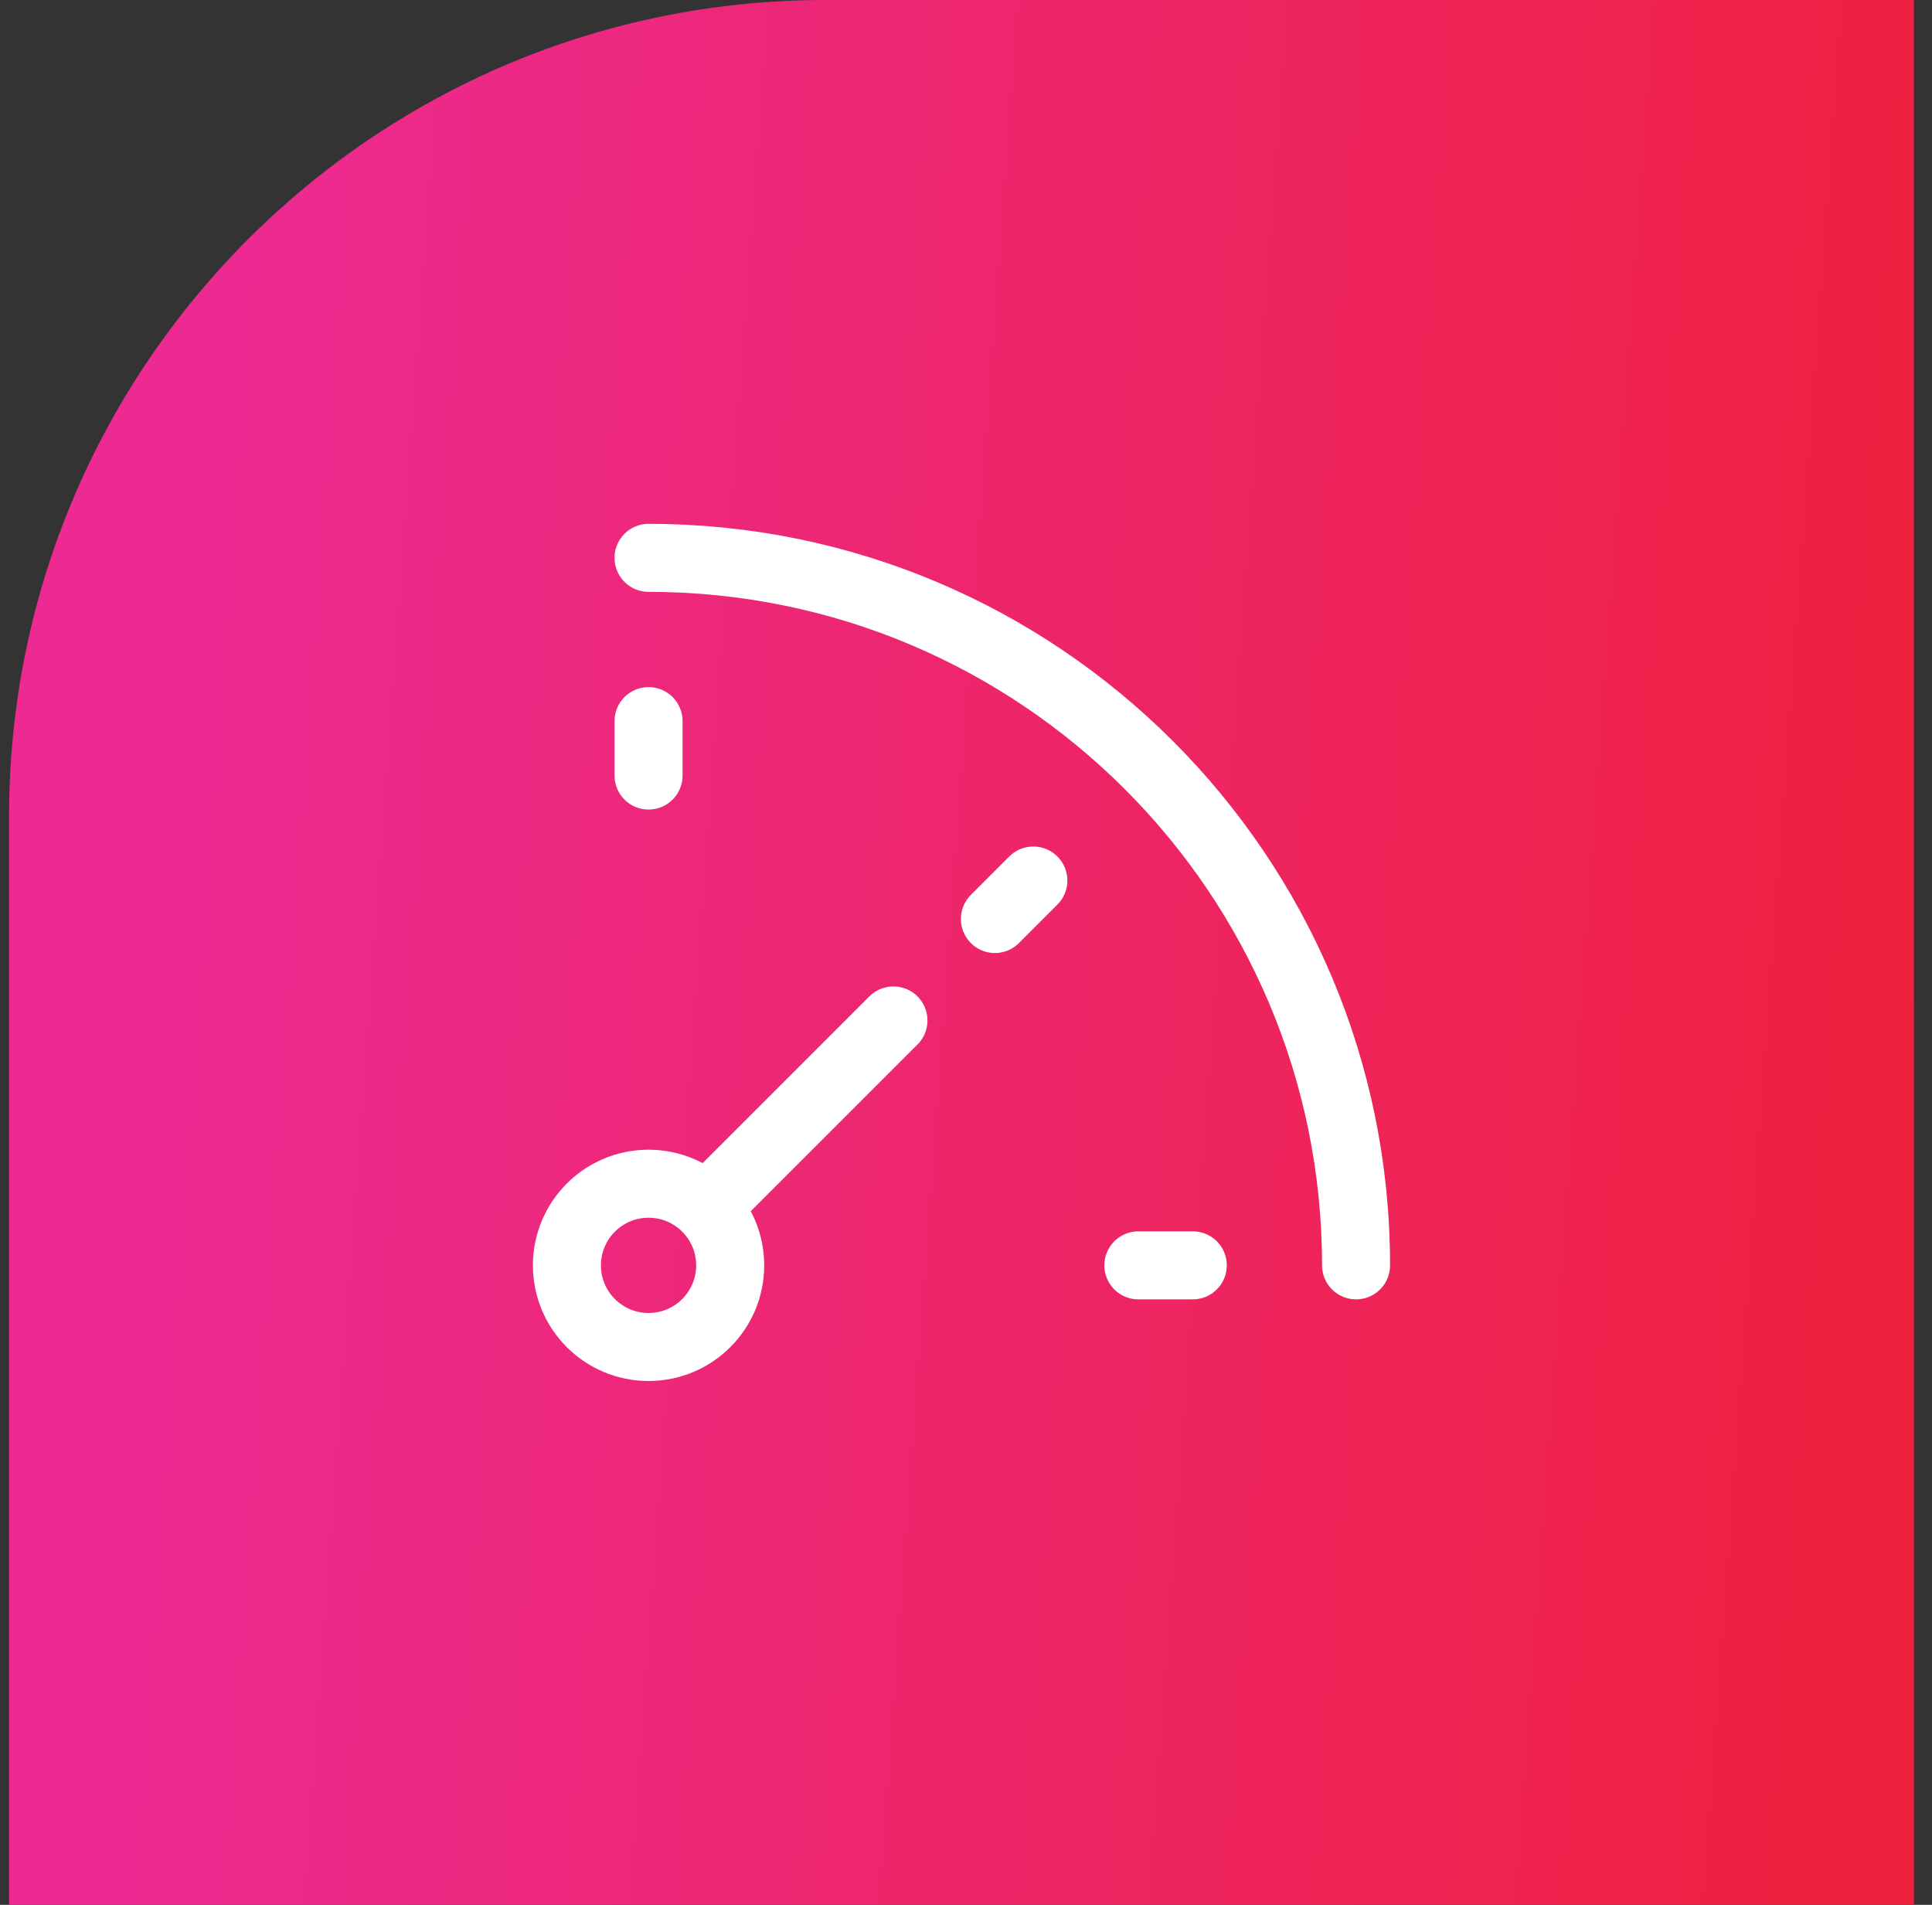
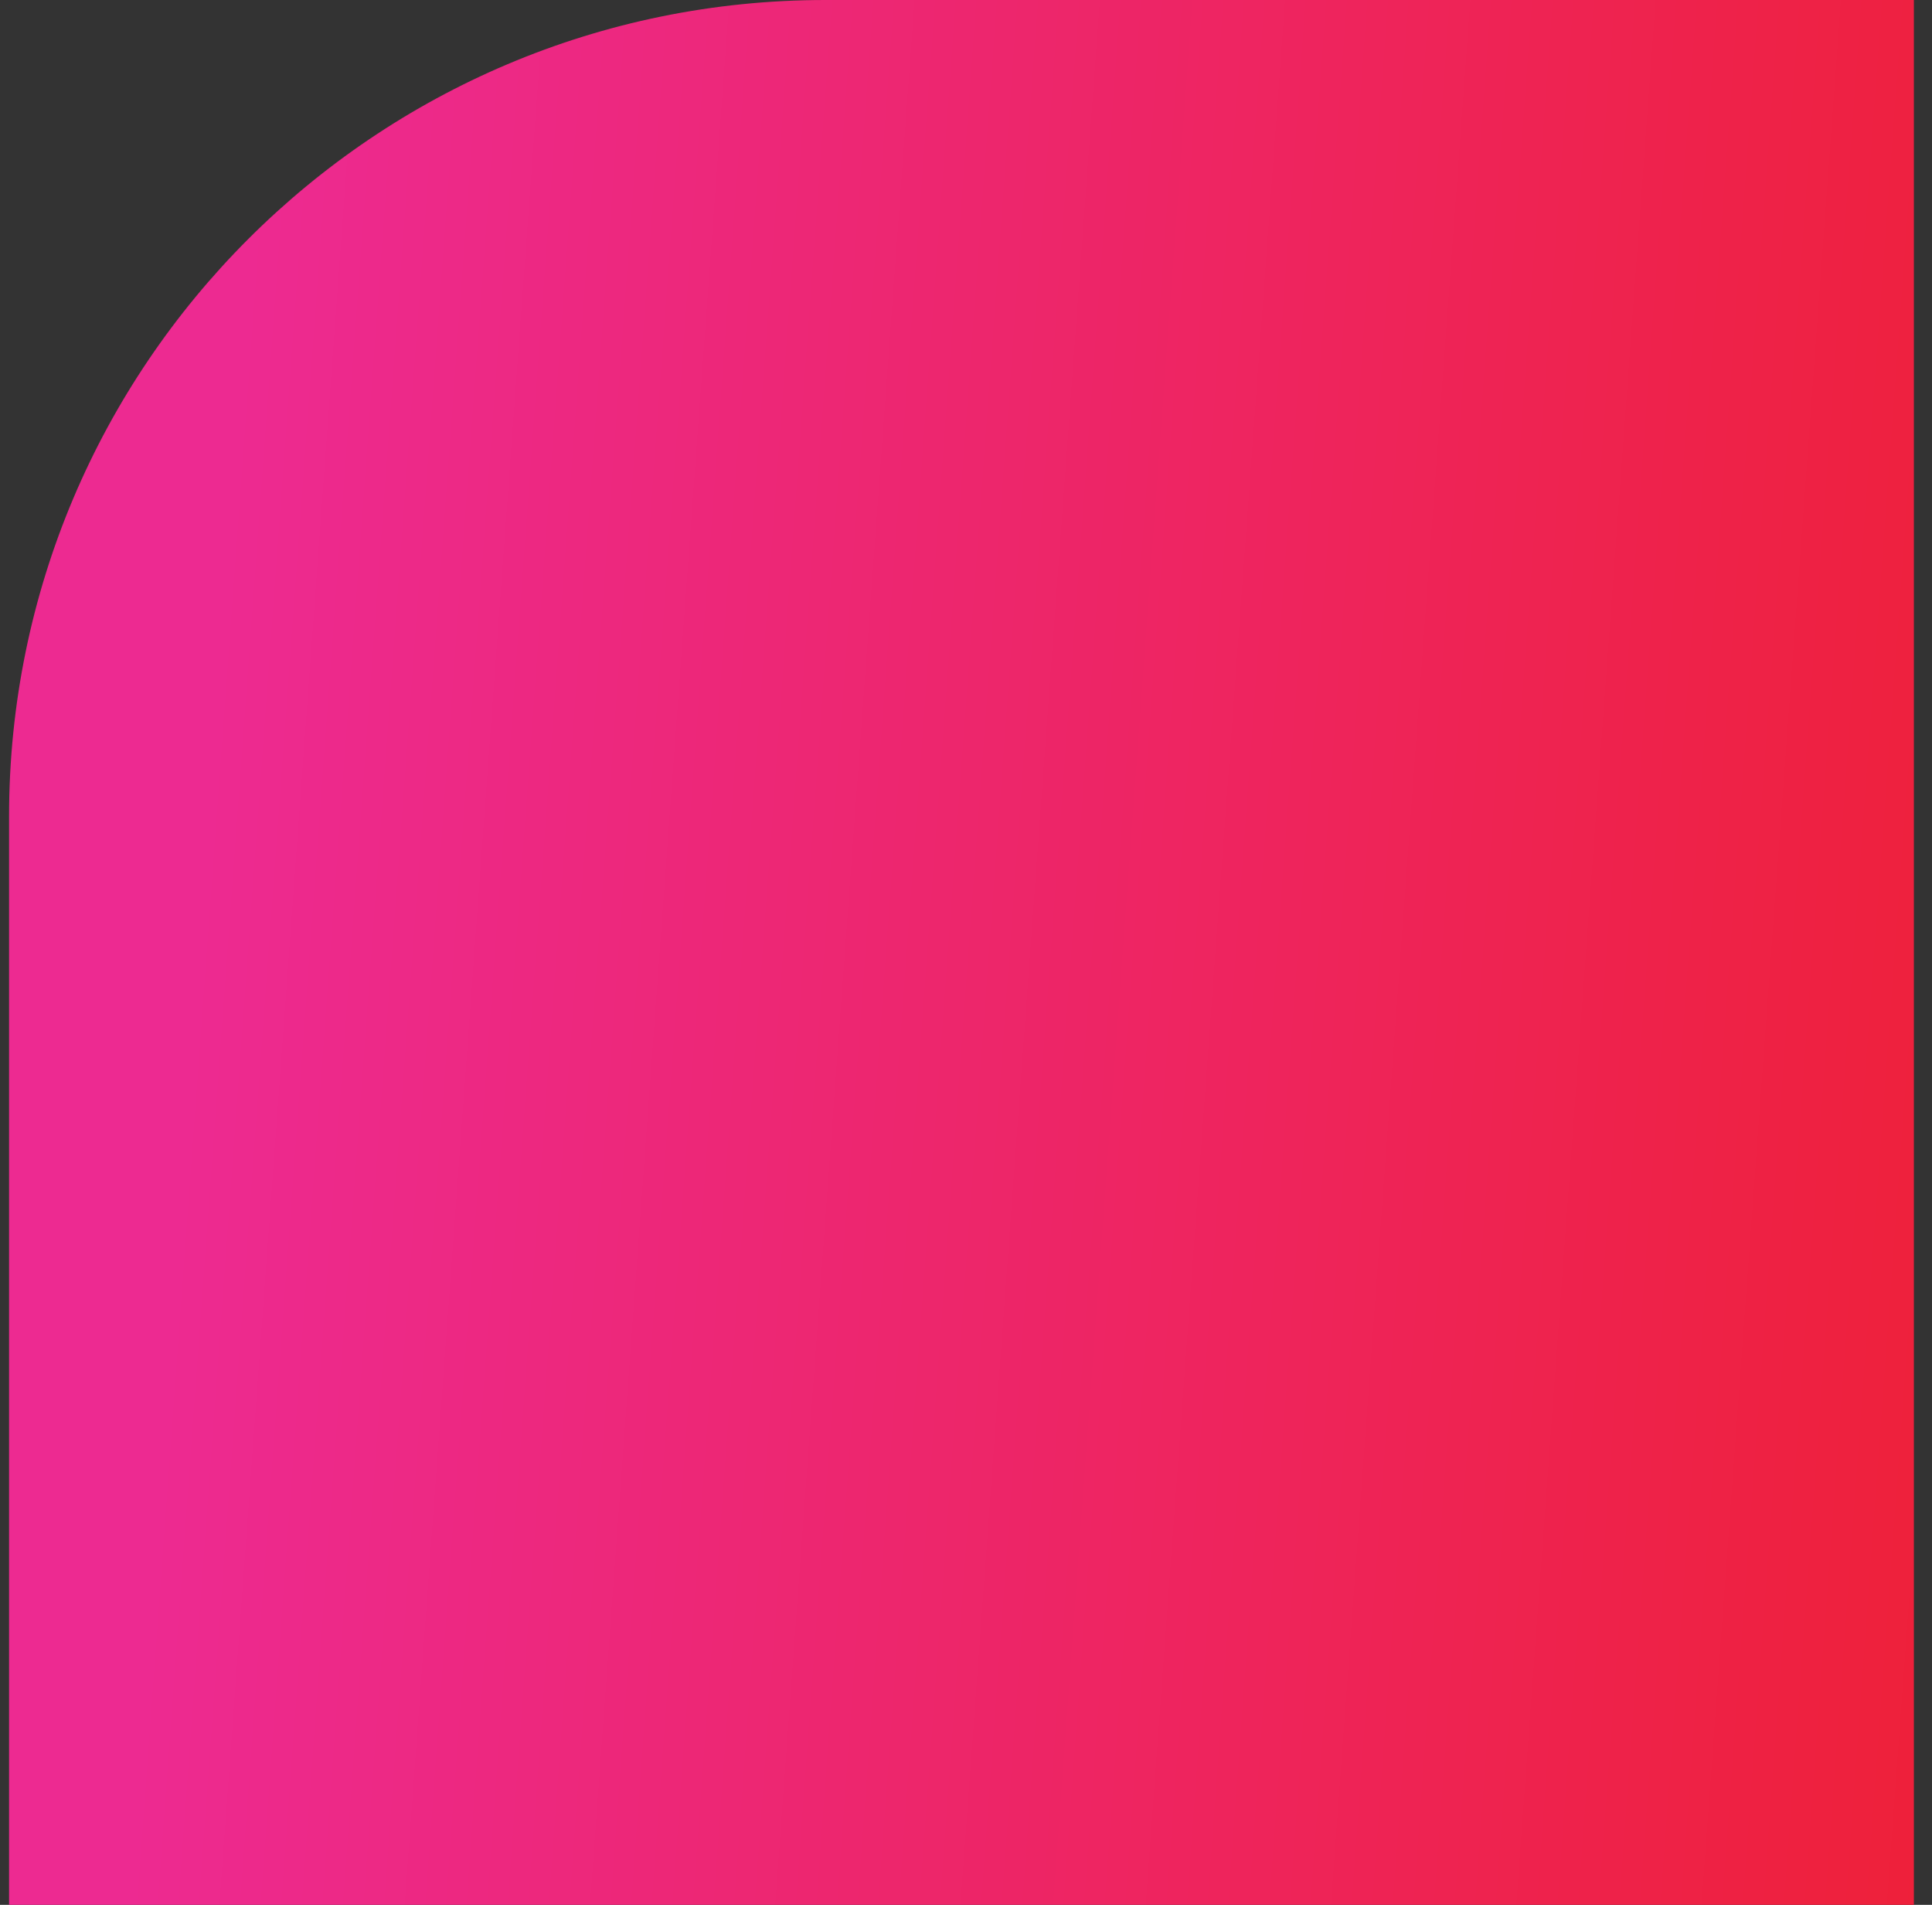
<svg xmlns="http://www.w3.org/2000/svg" width="71" height="70" viewBox="0 0 71 70" fill="none">
  <rect x="0" y="0" width="71" height="70" fill="#333333" stroke="none" />
  <path d="M0.333 30C0.333 13.431 13.765 0 30.334 0H70.334V70H0.333V30Z" fill="url(#paint0_linear_232_401)" />
-   <path d="M25.954 44.379L32.834 37.5M23.834 26.5V28.5M37.975 32.358L36.562 33.772M43.834 46.5H41.834M49.834 46.5C49.834 32.141 38.193 20.5 23.834 20.5M26.834 46.5C26.834 48.157 25.49 49.5 23.834 49.5C22.177 49.5 20.834 48.157 20.834 46.5C20.834 44.843 22.177 43.5 23.834 43.5C25.49 43.5 26.834 44.843 26.834 46.5Z" stroke="white" stroke-width="2.5" stroke-linecap="round" stroke-linejoin="round" />
  <defs>
    <linearGradient id="paint0_linear_232_401" x1="9.44" y1="4.698" x2="77.152" y2="9.652" gradientUnits="userSpaceOnUse">
      <stop stop-color="#ED2A91" />
      <stop offset="1" stop-color="#EE2037" />
    </linearGradient>
  </defs>
</svg>